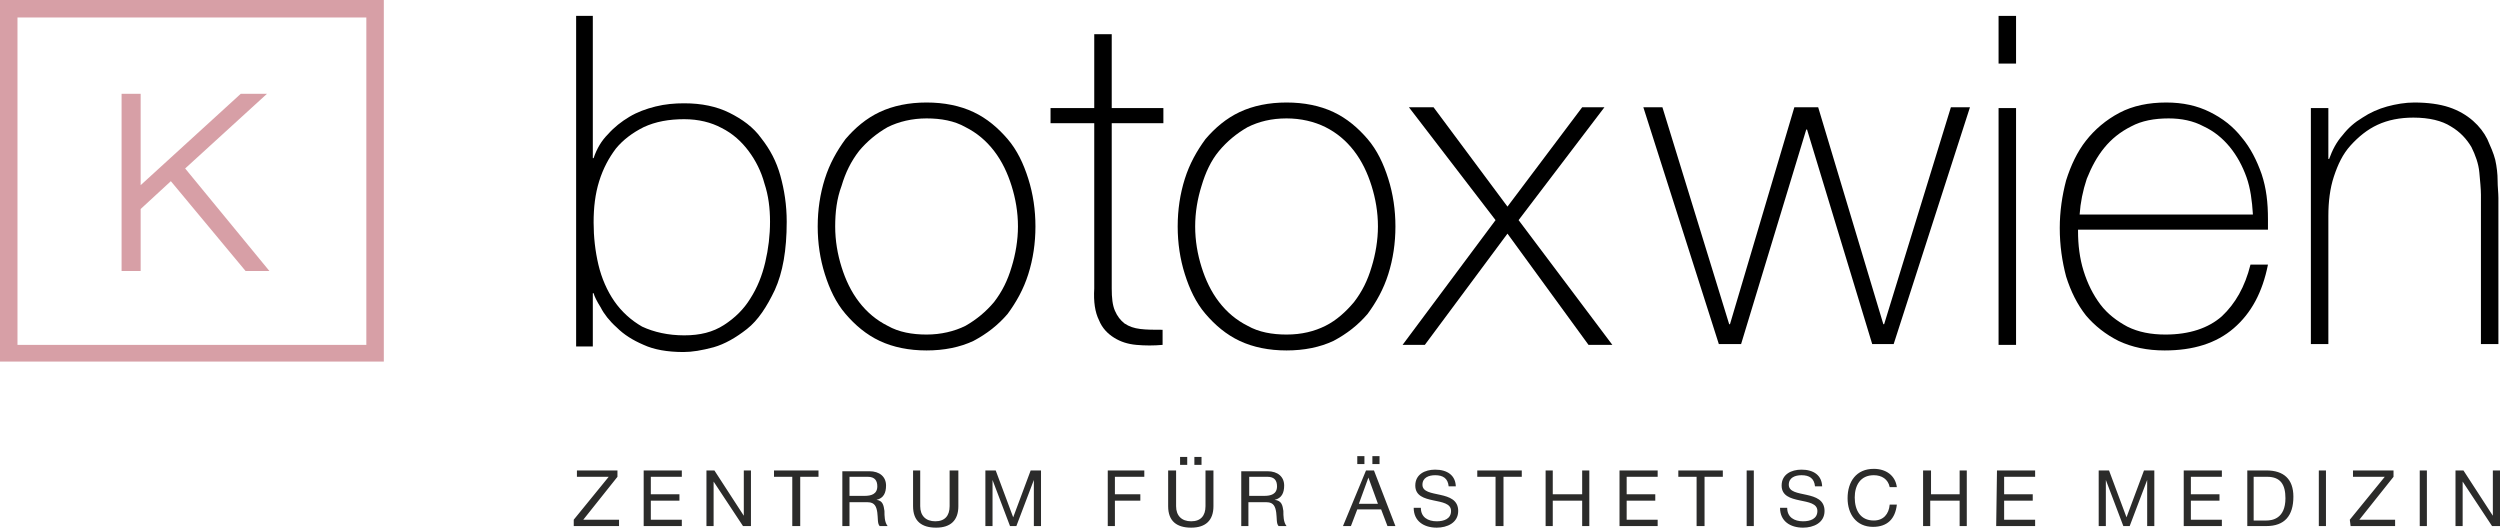
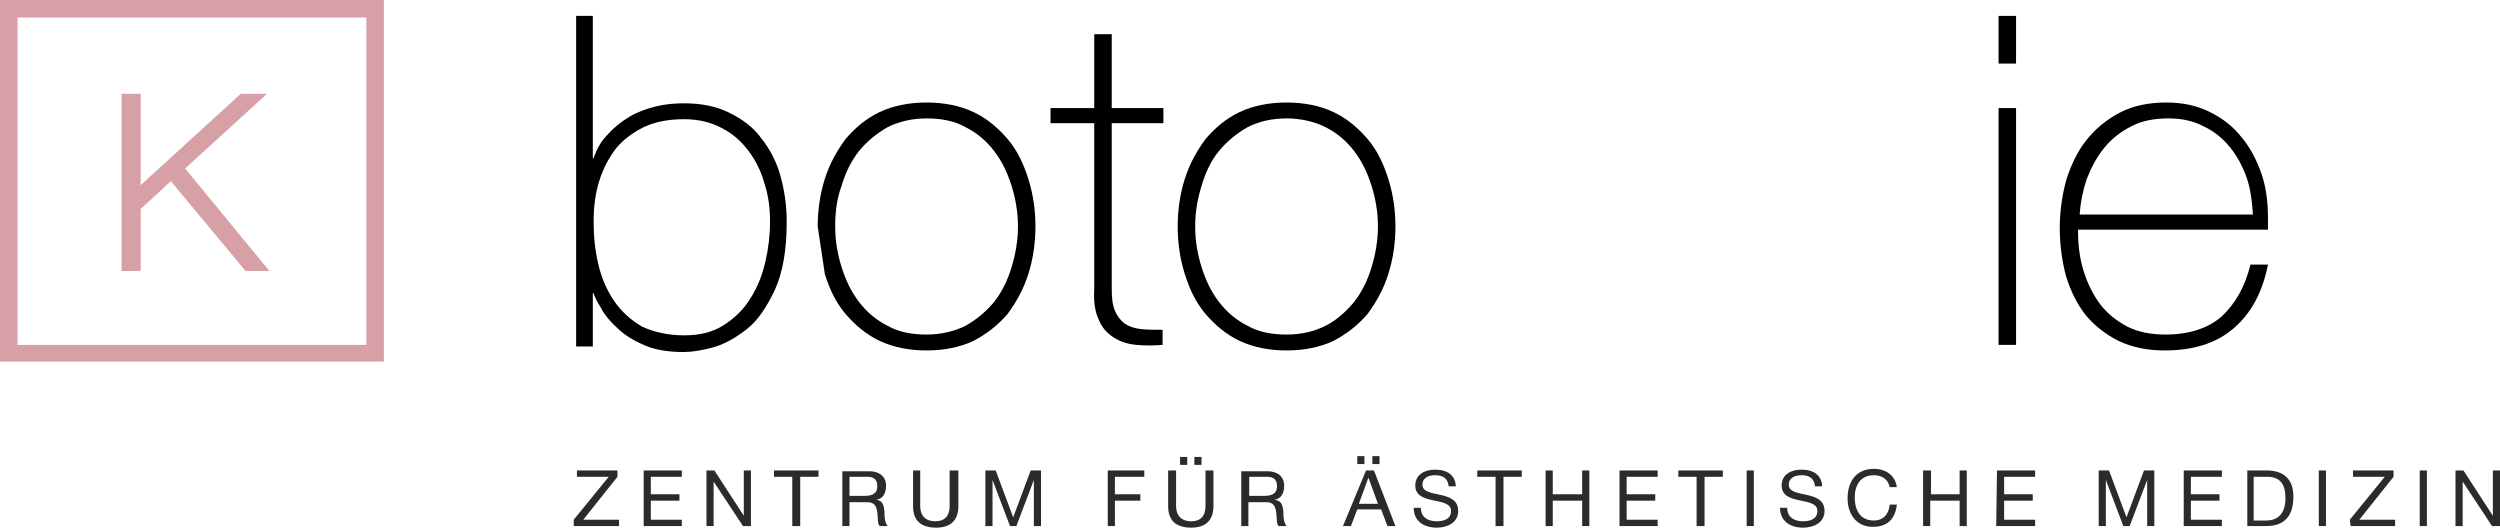
<svg xmlns="http://www.w3.org/2000/svg" xmlns:xlink="http://www.w3.org/1999/xlink" version="1.1" id="Ebene_1" x="0px" y="0px" viewBox="0 0 314.6 66.4" style="enable-background:new 0 0 314.6 66.4;" xml:space="preserve">
  <style type="text/css">
	.st0{fill:none;}
	.st1{clip-path:url(#SVGID_00000000940179516017398380000008193348496001936013_);}
	.st2{fill:#2B2B2A;}
	.st3{fill:#D79FA6;}
</style>
  <rect y="0" class="st0" width="314.6" height="66.4" />
  <g>
    <defs>
      <rect id="SVGID_1_" x="0" y="0" width="314.6" height="66.4" />
    </defs>
    <clipPath id="SVGID_00000155829187279403935660000002806555124880123558_">
      <use xlink:href="#SVGID_1_" style="overflow:visible;" />
    </clipPath>
    <g style="clip-path:url(#SVGID_00000155829187279403935660000002806555124880123558_);">
      <path class="st2" d="M72.3,66.2h5.6v-0.8h-4.5l4.3-5.4v-0.8h-5.1V60h4l-4.4,5.4V66.2z M80.9,66.2h4.9v-0.8h-3.9V63h3.6v-0.8h-3.6    V60h3.9v-0.8h-4.8V66.2z M88.9,66.2h0.9v-5.6h0l3.7,5.6h1v-7h-0.9v5.7h0l-3.7-5.7h-1V66.2z M99.8,66.2h0.9V60h2.3v-0.8h-5.6V60    h2.3V66.2z M106,66.2h0.9v-3h2.3c0.9,0,1.1,0.6,1.2,1.3c0.1,0.7,0,1.4,0.3,1.7h1c-0.4-0.5-0.4-1.3-0.4-1.9c-0.1-0.7-0.2-1.3-1-1.4    v0c0.9-0.2,1.2-0.9,1.2-1.8c0-1.1-0.8-1.8-2.1-1.8H106V66.2z M106.9,62.4V60h2.3c0.9,0,1.2,0.5,1.2,1.2c0,1-0.8,1.2-1.6,1.2H106.9    z M120.4,59.2h-0.9v4.5c0,1.2-0.6,1.9-1.8,1.9c-1.2,0-1.9-0.7-1.9-1.9v-4.5h-0.9v4.5c0,1.9,1.1,2.7,2.9,2.7c1.8,0,2.8-0.9,2.8-2.7    V59.2z M124,66.2h0.9v-5.8h0l2.2,5.8h0.8l2.2-5.8h0v5.8h0.9v-7h-1.3l-2.2,5.9l-2.2-5.9H124V66.2z M139.4,66.2h0.9V63h3.2v-0.8    h-3.2V60h3.7v-0.8h-4.6V66.2z M152.6,59.2h-0.9v4.5c0,1.2-0.6,1.9-1.8,1.9c-1.2,0-1.9-0.7-1.9-1.9v-4.5H147v4.5    c0,1.9,1.1,2.7,2.9,2.7c1.8,0,2.8-0.9,2.8-2.7V59.2z M148.5,58.5h0.9v-1h-0.9V58.5z M150.3,58.5h0.9v-1h-0.9V58.5z M156.2,66.2    h0.9v-3h2.3c0.9,0,1.1,0.6,1.2,1.3c0.1,0.7,0,1.4,0.3,1.7h1c-0.4-0.5-0.4-1.3-0.4-1.9c-0.1-0.7-0.2-1.3-1.1-1.4v0    c0.9-0.2,1.2-0.9,1.2-1.8c0-1.1-0.8-1.8-2.1-1.8h-3.3L156.2,66.2z M157.2,62.4V60h2.3c0.9,0,1.2,0.5,1.2,1.2c0,1-0.8,1.2-1.6,1.2    H157.2z M172.2,60.1L172.2,60.1l1.2,3.3H171L172.2,60.1z M169,66.2h1l0.8-2.1h3l0.8,2.1h1l-2.7-7h-1L169,66.2z M170.8,58.4h0.9v-1    h-0.9V58.4z M172.7,58.4h0.9v-1h-0.9V58.4z M183.2,61.3c0-1.5-1.1-2.2-2.6-2.2c-1.3,0-2.5,0.6-2.5,2c0,2.6,4.5,1.3,4.5,3.2    c0,1-0.9,1.3-1.8,1.3c-1.1,0-2-0.5-2-1.7h-0.9c0,1.7,1.3,2.5,2.9,2.5c1.3,0,2.7-0.6,2.7-2.1c0-2.8-4.5-1.5-4.5-3.3    c0-0.9,0.8-1.2,1.6-1.2c1,0,1.6,0.4,1.7,1.4H183.2z M188.3,66.2h0.9V60h2.3v-0.8h-5.6V60h2.3V66.2z M194.5,66.2h0.9V63h3.7v3.2    h0.9v-7h-0.9v3h-3.7v-3h-0.9V66.2z M203.7,66.2h4.9v-0.8h-3.9V63h3.6v-0.8h-3.6V60h3.9v-0.8h-4.8V66.2z M213.6,66.2h0.9V60h2.3    v-0.8h-5.6V60h2.3V66.2z M219.8,66.2h0.9v-7h-0.9V66.2z M229.3,61.3c0-1.5-1.1-2.2-2.6-2.2c-1.3,0-2.5,0.6-2.5,2    c0,2.6,4.5,1.3,4.5,3.2c0,1-0.9,1.3-1.8,1.3c-1.1,0-2-0.5-2-1.7H224c0,1.7,1.3,2.5,2.9,2.5c1.3,0,2.7-0.6,2.7-2.1    c0-2.8-4.5-1.5-4.5-3.3c0-0.9,0.8-1.2,1.6-1.2c1,0,1.6,0.4,1.7,1.4H229.3z M238.7,61.3c-0.2-1.5-1.4-2.3-2.9-2.3    c-2.2,0-3.3,1.6-3.3,3.7c0,2,1.1,3.6,3.2,3.6c1.8,0,2.8-1,3-2.8h-0.9c-0.1,1.2-0.8,2-2,2c-1.7,0-2.4-1.3-2.4-2.9    c0-1.5,0.7-2.8,2.4-2.8c1,0,1.8,0.5,2,1.5H238.7z M242,66.2h0.9V63h3.7v3.2h0.9v-7h-0.9v3H243v-3H242V66.2z M251.2,66.2h4.9v-0.8    h-3.9V63h3.6v-0.8h-3.6V60h3.9v-0.8h-4.8L251.2,66.2z M264.1,66.2h0.9v-5.8h0l2.2,5.8h0.8l2.2-5.8h0v5.8h0.9v-7h-1.3l-2.2,5.9    l-2.2-5.9h-1.3V66.2z M274.7,66.2h4.9v-0.8h-3.9V63h3.6v-0.8h-3.6V60h3.9v-0.8h-4.8V66.2z M283.7,60h1.6c1.7,0,2.3,1,2.3,2.7    c0,2.6-1.7,2.8-2.4,2.8h-1.6V60z M282.8,66.2h2.4c2.3,0,3.4-1.3,3.4-3.7c0-2.2-1.2-3.3-3.4-3.3h-2.4V66.2z M291.8,66.2h0.9v-7    h-0.9V66.2z M295.8,66.2h5.6v-0.8h-4.5l4.3-5.4v-0.8h-5.1V60h4l-4.4,5.4L295.8,66.2L295.8,66.2z M304.5,66.2h0.9v-7h-0.9V66.2z     M309,66.2h0.9v-5.6h0l3.7,5.6h1v-7h-0.9v5.7h0l-3.7-5.7h-1L309,66.2z" />
    </g>
  </g>
  <path class="st3" d="M0,45.5h48.3V0H0V45.5z M2.2,2.2h43.9v41.2H2.2V2.2z" />
  <path class="st3" d="M17.7,26.3l3.8-3.5l9.4,11.3h3L23.3,21.2l10.3-9.4h-3.3L17.7,23.3V11.8h-2.4v22.3h2.4V26.3z" />
  <rect x="0" y="0" class="st0" width="314.6" height="66.4" />
  <g>
    <path d="M72.5,2h2.1v17.9h0.1c0.4-1.2,1-2.2,1.8-3c0.8-0.9,1.7-1.6,2.7-2.2c1-0.6,2.1-1,3.3-1.3c1.2-0.3,2.4-0.4,3.6-0.4   c2.2,0,4.1,0.4,5.7,1.2c1.6,0.8,3,1.8,4,3.2c1.1,1.4,1.9,2.9,2.4,4.7c0.5,1.8,0.8,3.7,0.8,5.8c0,3.6-0.5,6.4-1.5,8.6   c-1,2.1-2.1,3.8-3.5,4.9c-1.4,1.1-2.8,1.9-4.2,2.3c-1.5,0.4-2.7,0.6-3.8,0.6c-2,0-3.7-0.3-5-0.9c-1.4-0.6-2.5-1.3-3.4-2.2   c-0.9-0.8-1.6-1.7-2-2.5c-0.5-0.8-0.8-1.4-0.9-1.8h-0.1v6.7h-2.1V2z M86.1,42.2c2,0,3.6-0.4,5-1.3c1.4-0.9,2.5-2,3.3-3.3   c0.9-1.4,1.5-2.9,1.9-4.6c0.4-1.7,0.6-3.4,0.6-5.1c0-1.7-0.2-3.3-0.7-4.8c-0.4-1.5-1.1-2.9-2-4.1c-0.9-1.2-2-2.2-3.4-2.9   c-1.3-0.7-2.9-1.1-4.7-1.1c-1.9,0-3.6,0.3-5.1,1c-1.4,0.7-2.6,1.6-3.5,2.7c-0.9,1.2-1.6,2.5-2.1,4.1c-0.5,1.6-0.7,3.3-0.7,5.2   c0,1.8,0.2,3.6,0.6,5.3c0.4,1.7,1.1,3.3,2,4.6c0.9,1.3,2.1,2.4,3.5,3.2C82.3,41.8,84.1,42.2,86.1,42.2z" />
-     <path d="M102.9,28.5c0-2.1,0.3-4.1,0.9-6c0.6-1.9,1.5-3.5,2.6-5c1.2-1.4,2.6-2.6,4.3-3.4c1.7-0.8,3.7-1.2,5.9-1.2s4.2,0.4,5.9,1.2   c1.7,0.8,3.1,2,4.3,3.4c1.2,1.4,2,3.1,2.6,5c0.6,1.9,0.9,3.9,0.9,6c0,2.1-0.3,4.1-0.9,6s-1.5,3.5-2.6,5c-1.2,1.4-2.6,2.5-4.3,3.4   c-1.7,0.8-3.7,1.2-5.9,1.2s-4.2-0.4-5.9-1.2c-1.7-0.8-3.1-2-4.3-3.4c-1.2-1.4-2-3.1-2.6-5C103.2,32.6,102.9,30.6,102.9,28.5z    M105.1,28.5c0,1.8,0.3,3.5,0.8,5.1c0.5,1.6,1.2,3.1,2.2,4.4c1,1.3,2.2,2.3,3.6,3c1.4,0.8,3.1,1.1,4.9,1.1s3.5-0.4,4.9-1.1   c1.4-0.8,2.6-1.8,3.6-3c1-1.3,1.7-2.7,2.2-4.4c0.5-1.6,0.8-3.4,0.8-5.1c0-1.8-0.3-3.5-0.8-5.1c-0.5-1.6-1.2-3.1-2.2-4.4   c-1-1.3-2.2-2.3-3.6-3c-1.4-0.8-3.1-1.1-4.9-1.1s-3.5,0.4-4.9,1.1c-1.4,0.8-2.6,1.8-3.6,3c-1,1.3-1.7,2.7-2.2,4.4   C105.3,25,105.1,26.7,105.1,28.5z" />
+     <path d="M102.9,28.5c0-2.1,0.3-4.1,0.9-6c0.6-1.9,1.5-3.5,2.6-5c1.2-1.4,2.6-2.6,4.3-3.4c1.7-0.8,3.7-1.2,5.9-1.2s4.2,0.4,5.9,1.2   c1.7,0.8,3.1,2,4.3,3.4c1.2,1.4,2,3.1,2.6,5c0.6,1.9,0.9,3.9,0.9,6c0,2.1-0.3,4.1-0.9,6s-1.5,3.5-2.6,5c-1.2,1.4-2.6,2.5-4.3,3.4   c-1.7,0.8-3.7,1.2-5.9,1.2s-4.2-0.4-5.9-1.2c-1.7-0.8-3.1-2-4.3-3.4c-1.2-1.4-2-3.1-2.6-5z    M105.1,28.5c0,1.8,0.3,3.5,0.8,5.1c0.5,1.6,1.2,3.1,2.2,4.4c1,1.3,2.2,2.3,3.6,3c1.4,0.8,3.1,1.1,4.9,1.1s3.5-0.4,4.9-1.1   c1.4-0.8,2.6-1.8,3.6-3c1-1.3,1.7-2.7,2.2-4.4c0.5-1.6,0.8-3.4,0.8-5.1c0-1.8-0.3-3.5-0.8-5.1c-0.5-1.6-1.2-3.1-2.2-4.4   c-1-1.3-2.2-2.3-3.6-3c-1.4-0.8-3.1-1.1-4.9-1.1s-3.5,0.4-4.9,1.1c-1.4,0.8-2.6,1.8-3.6,3c-1,1.3-1.7,2.7-2.2,4.4   C105.3,25,105.1,26.7,105.1,28.5z" />
    <path d="M146.4,15.5h-6.5v20.8c0,1.2,0.1,2.1,0.4,2.8c0.3,0.7,0.7,1.2,1.2,1.6c0.6,0.4,1.2,0.6,2,0.7c0.8,0.1,1.7,0.1,2.8,0.1v1.9   c-1.1,0.1-2.2,0.1-3.3,0s-2-0.4-2.8-0.9c-0.8-0.5-1.5-1.2-1.9-2.2c-0.5-1-0.7-2.3-0.6-4V15.5h-5.5v-1.9h5.5V4.3h2.2v9.3h6.5V15.5z" />
    <path d="M148.2,28.5c0-2.1,0.3-4.1,0.9-6c0.6-1.9,1.5-3.5,2.6-5c1.2-1.4,2.6-2.6,4.3-3.4c1.7-0.8,3.7-1.2,5.9-1.2s4.2,0.4,5.9,1.2   c1.7,0.8,3.1,2,4.3,3.4c1.2,1.4,2,3.1,2.6,5c0.6,1.9,0.9,3.9,0.9,6c0,2.1-0.3,4.1-0.9,6c-0.6,1.9-1.5,3.5-2.6,5   c-1.2,1.4-2.6,2.5-4.3,3.4c-1.7,0.8-3.7,1.2-5.9,1.2s-4.2-0.4-5.9-1.2s-3.1-2-4.3-3.4c-1.2-1.4-2-3.1-2.6-5S148.2,30.6,148.2,28.5z    M150.4,28.5c0,1.8,0.3,3.5,0.8,5.1c0.5,1.6,1.2,3.1,2.2,4.4c1,1.3,2.2,2.3,3.6,3c1.4,0.8,3.1,1.1,4.9,1.1c1.9,0,3.5-0.4,4.9-1.1   s2.6-1.8,3.6-3c1-1.3,1.7-2.7,2.2-4.4c0.5-1.6,0.8-3.4,0.8-5.1c0-1.8-0.3-3.5-0.8-5.1c-0.5-1.6-1.2-3.1-2.2-4.4   c-1-1.3-2.2-2.3-3.6-3s-3.1-1.1-4.9-1.1c-1.9,0-3.5,0.4-4.9,1.1c-1.4,0.8-2.6,1.8-3.6,3s-1.7,2.7-2.2,4.4   C150.7,25,150.4,26.7,150.4,28.5z" />
-     <path d="M188.2,27.7l-10.9-14.2h3.1l9.3,12.5l9.4-12.5h2.8l-10.8,14.2l11.8,15.7h-3l-10.2-14l-10.4,14h-2.8L188.2,27.7z" />
-     <path d="M217.6,40.8h0.1l8.1-27.3h3l8.2,27.3h0.1l8.4-27.3h2.4l-9.6,29.8h-2.7l-8.2-27h-0.1l-8.2,27h-2.8l-9.5-29.8h2.4L217.6,40.8   z" />
    <path d="M251.5,7.9V2h2.2v6H251.5z M251.5,43.4V13.6h2.2v29.8H251.5z" />
    <path d="M261.5,28.8v0.3c0,1.7,0.2,3.4,0.7,5c0.5,1.6,1.2,3,2.1,4.2c0.9,1.2,2.1,2.1,3.4,2.8c1.4,0.7,3,1,4.8,1   c3,0,5.4-0.8,7.1-2.3c1.7-1.6,2.9-3.7,3.6-6.5h2.2c-0.7,3.5-2.1,6.1-4.3,8c-2.2,1.9-5.1,2.8-8.7,2.8c-2.2,0-4.1-0.4-5.8-1.2   c-1.6-0.8-3-1.9-4.1-3.2c-1.1-1.4-1.9-3-2.5-4.9c-0.5-1.9-0.8-3.9-0.8-6.1c0-2.1,0.3-4.1,0.8-6c0.6-1.9,1.4-3.6,2.5-5   c1.1-1.4,2.5-2.6,4.2-3.5c1.7-0.9,3.7-1.3,5.9-1.3c2.1,0,3.9,0.4,5.5,1.2c1.6,0.8,2.9,1.8,4,3.2c1.1,1.3,1.9,2.9,2.5,4.6   c0.6,1.8,0.8,3.6,0.8,5.7c0,0.2,0,0.4,0,0.7c0,0.3,0,0.5,0,0.6H261.5z M283.5,26.9c-0.1-1.6-0.3-3.2-0.8-4.6   c-0.5-1.4-1.2-2.7-2.1-3.8c-0.9-1.1-2-2-3.3-2.6c-1.3-0.7-2.8-1-4.4-1c-1.8,0-3.4,0.3-4.7,1c-1.4,0.7-2.5,1.6-3.4,2.7   c-0.9,1.1-1.6,2.4-2.2,3.9c-0.5,1.5-0.8,3-0.9,4.5H283.5z" />
-     <path d="M290.8,13.6h2.2V20h0.1c0.4-1.1,0.9-2.1,1.7-3c0.7-0.9,1.5-1.6,2.5-2.2c0.9-0.6,2-1.1,3.1-1.4c1.1-0.3,2.3-0.5,3.4-0.5   c1.7,0,3.2,0.2,4.4,0.6c1.2,0.4,2.2,1,3,1.7c0.8,0.7,1.4,1.5,1.8,2.3c0.4,0.9,0.8,1.8,1,2.6c0.2,0.9,0.3,1.8,0.3,2.6   c0,0.8,0.1,1.6,0.1,2.2v18.4h-2.2V24.5c0-0.7-0.1-1.7-0.2-2.8c-0.1-1.1-0.5-2.2-1-3.2c-0.6-1-1.4-1.9-2.6-2.6   c-1.1-0.7-2.7-1.1-4.7-1.1c-1.7,0-3.2,0.3-4.5,0.9c-1.3,0.6-2.4,1.5-3.4,2.6s-1.6,2.4-2.1,3.9c-0.5,1.5-0.7,3.2-0.7,5v16.1h-2.2   V13.6z" />
  </g>
</svg>